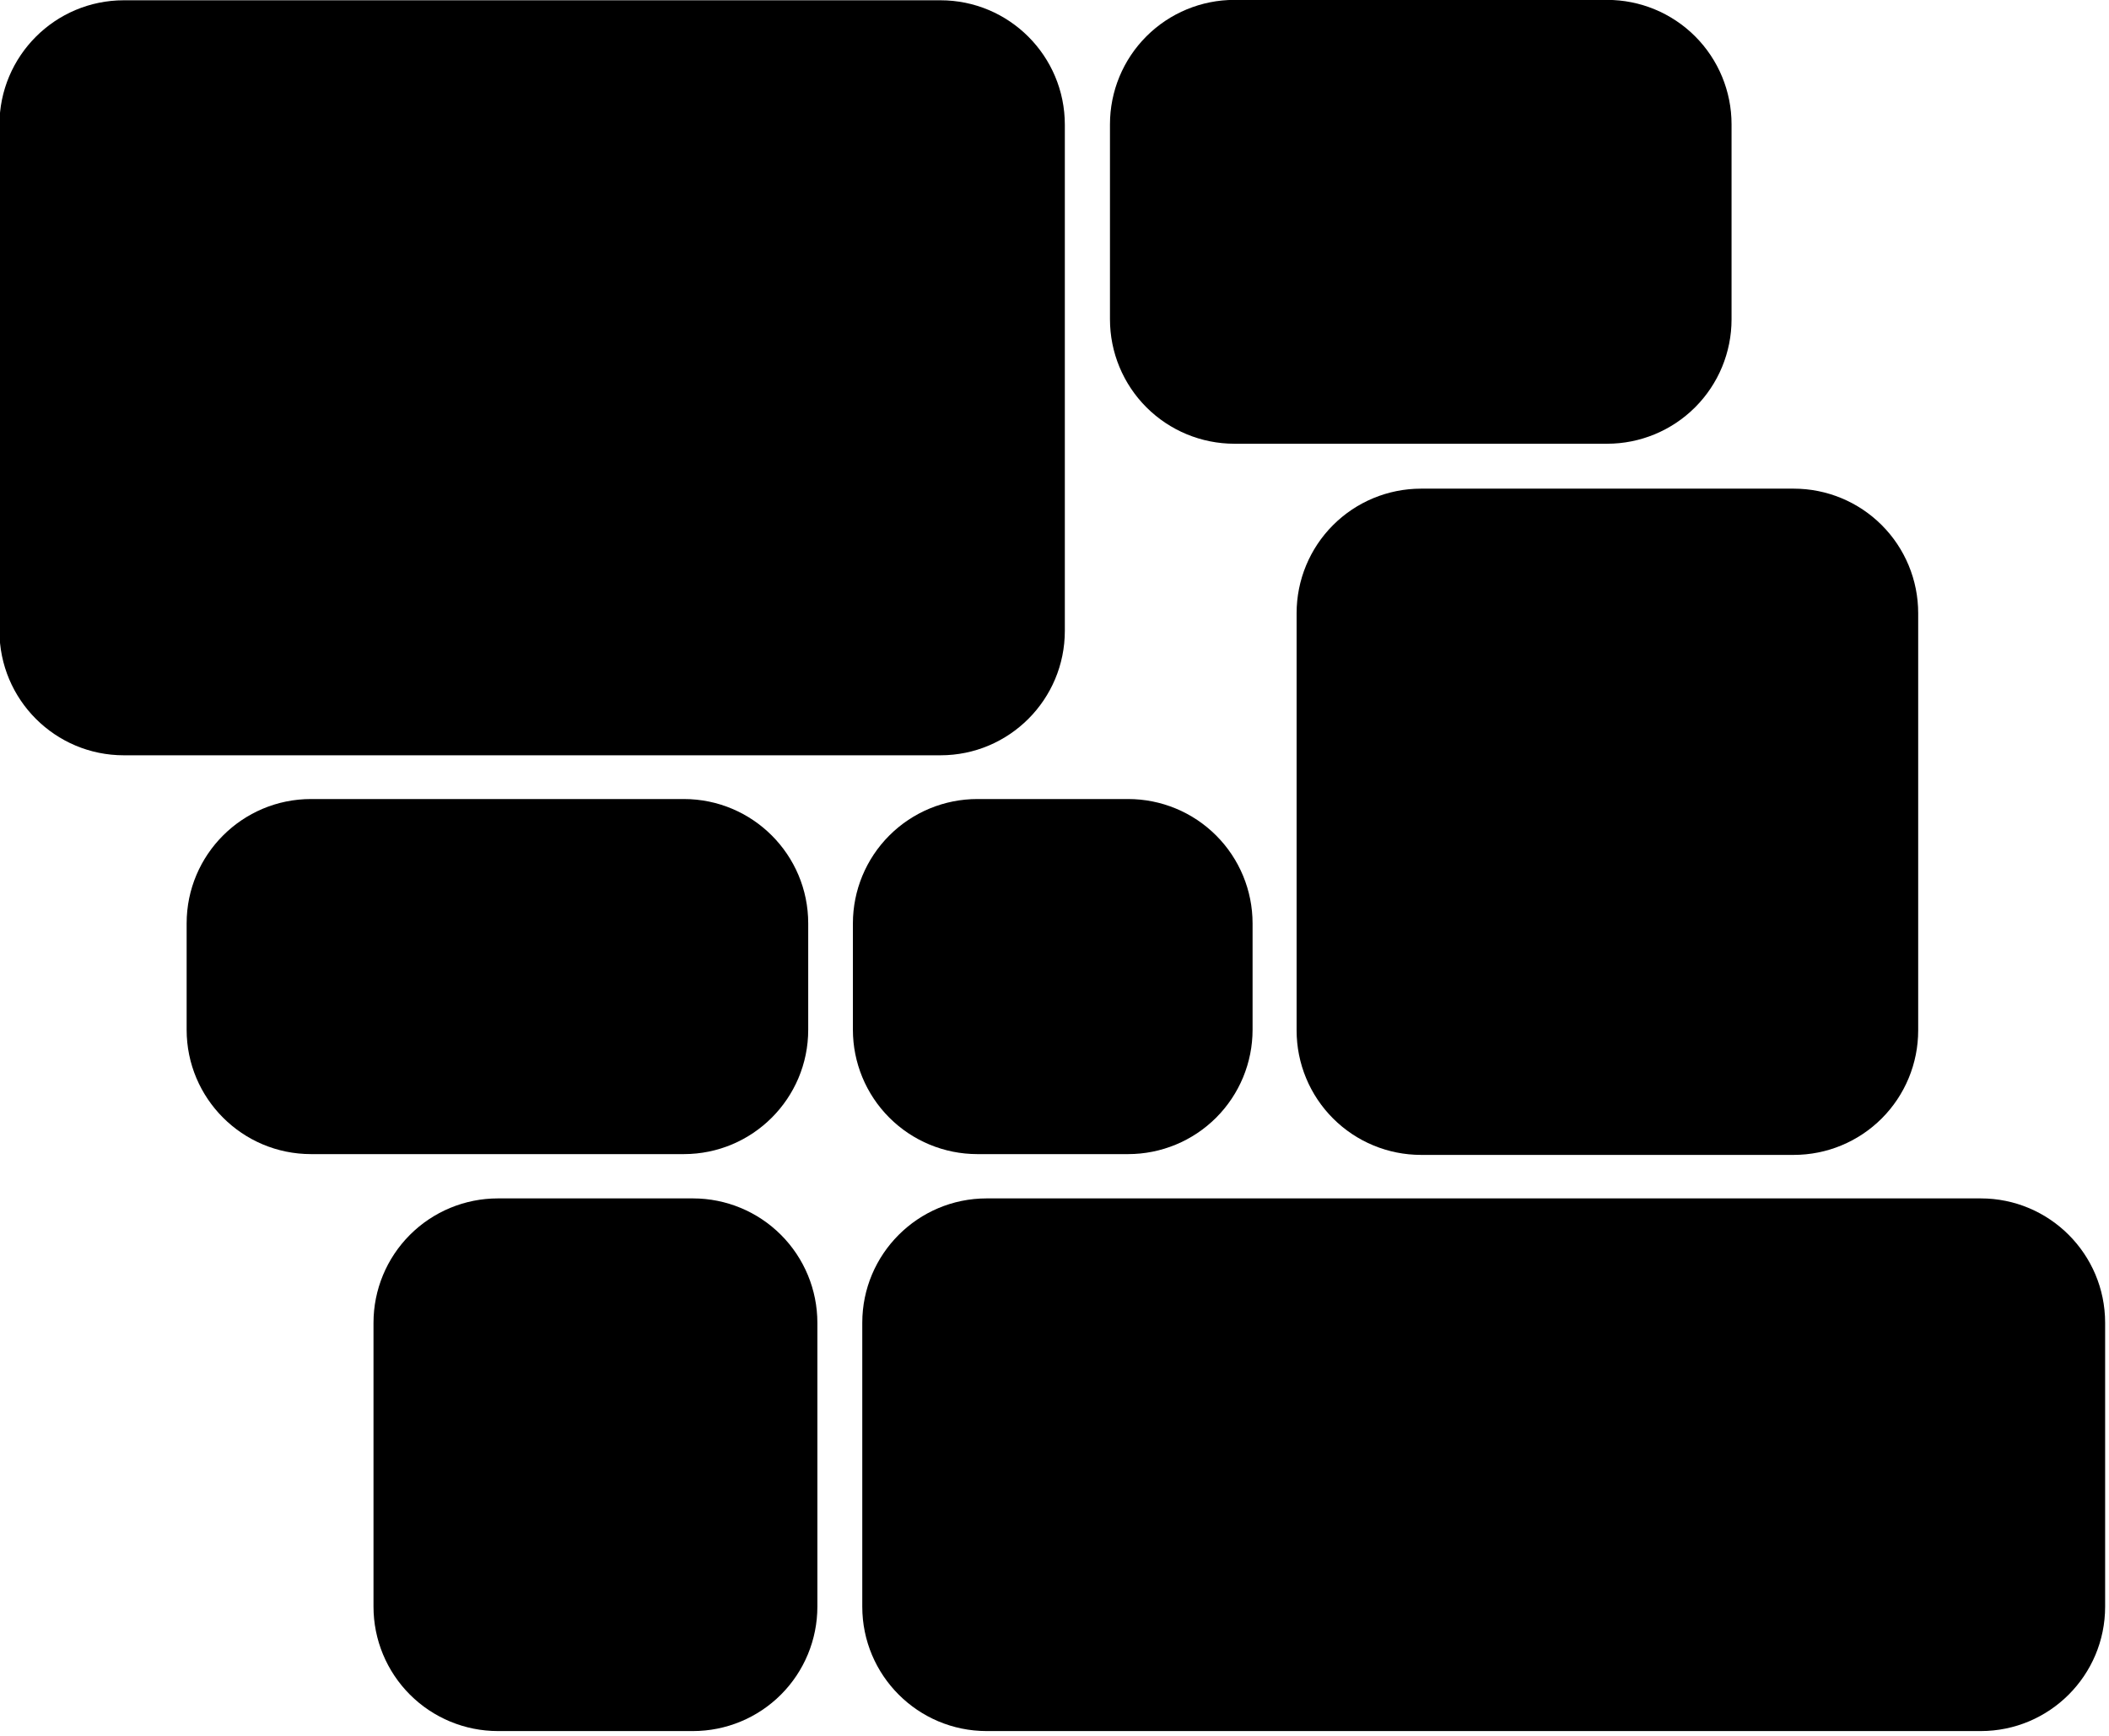
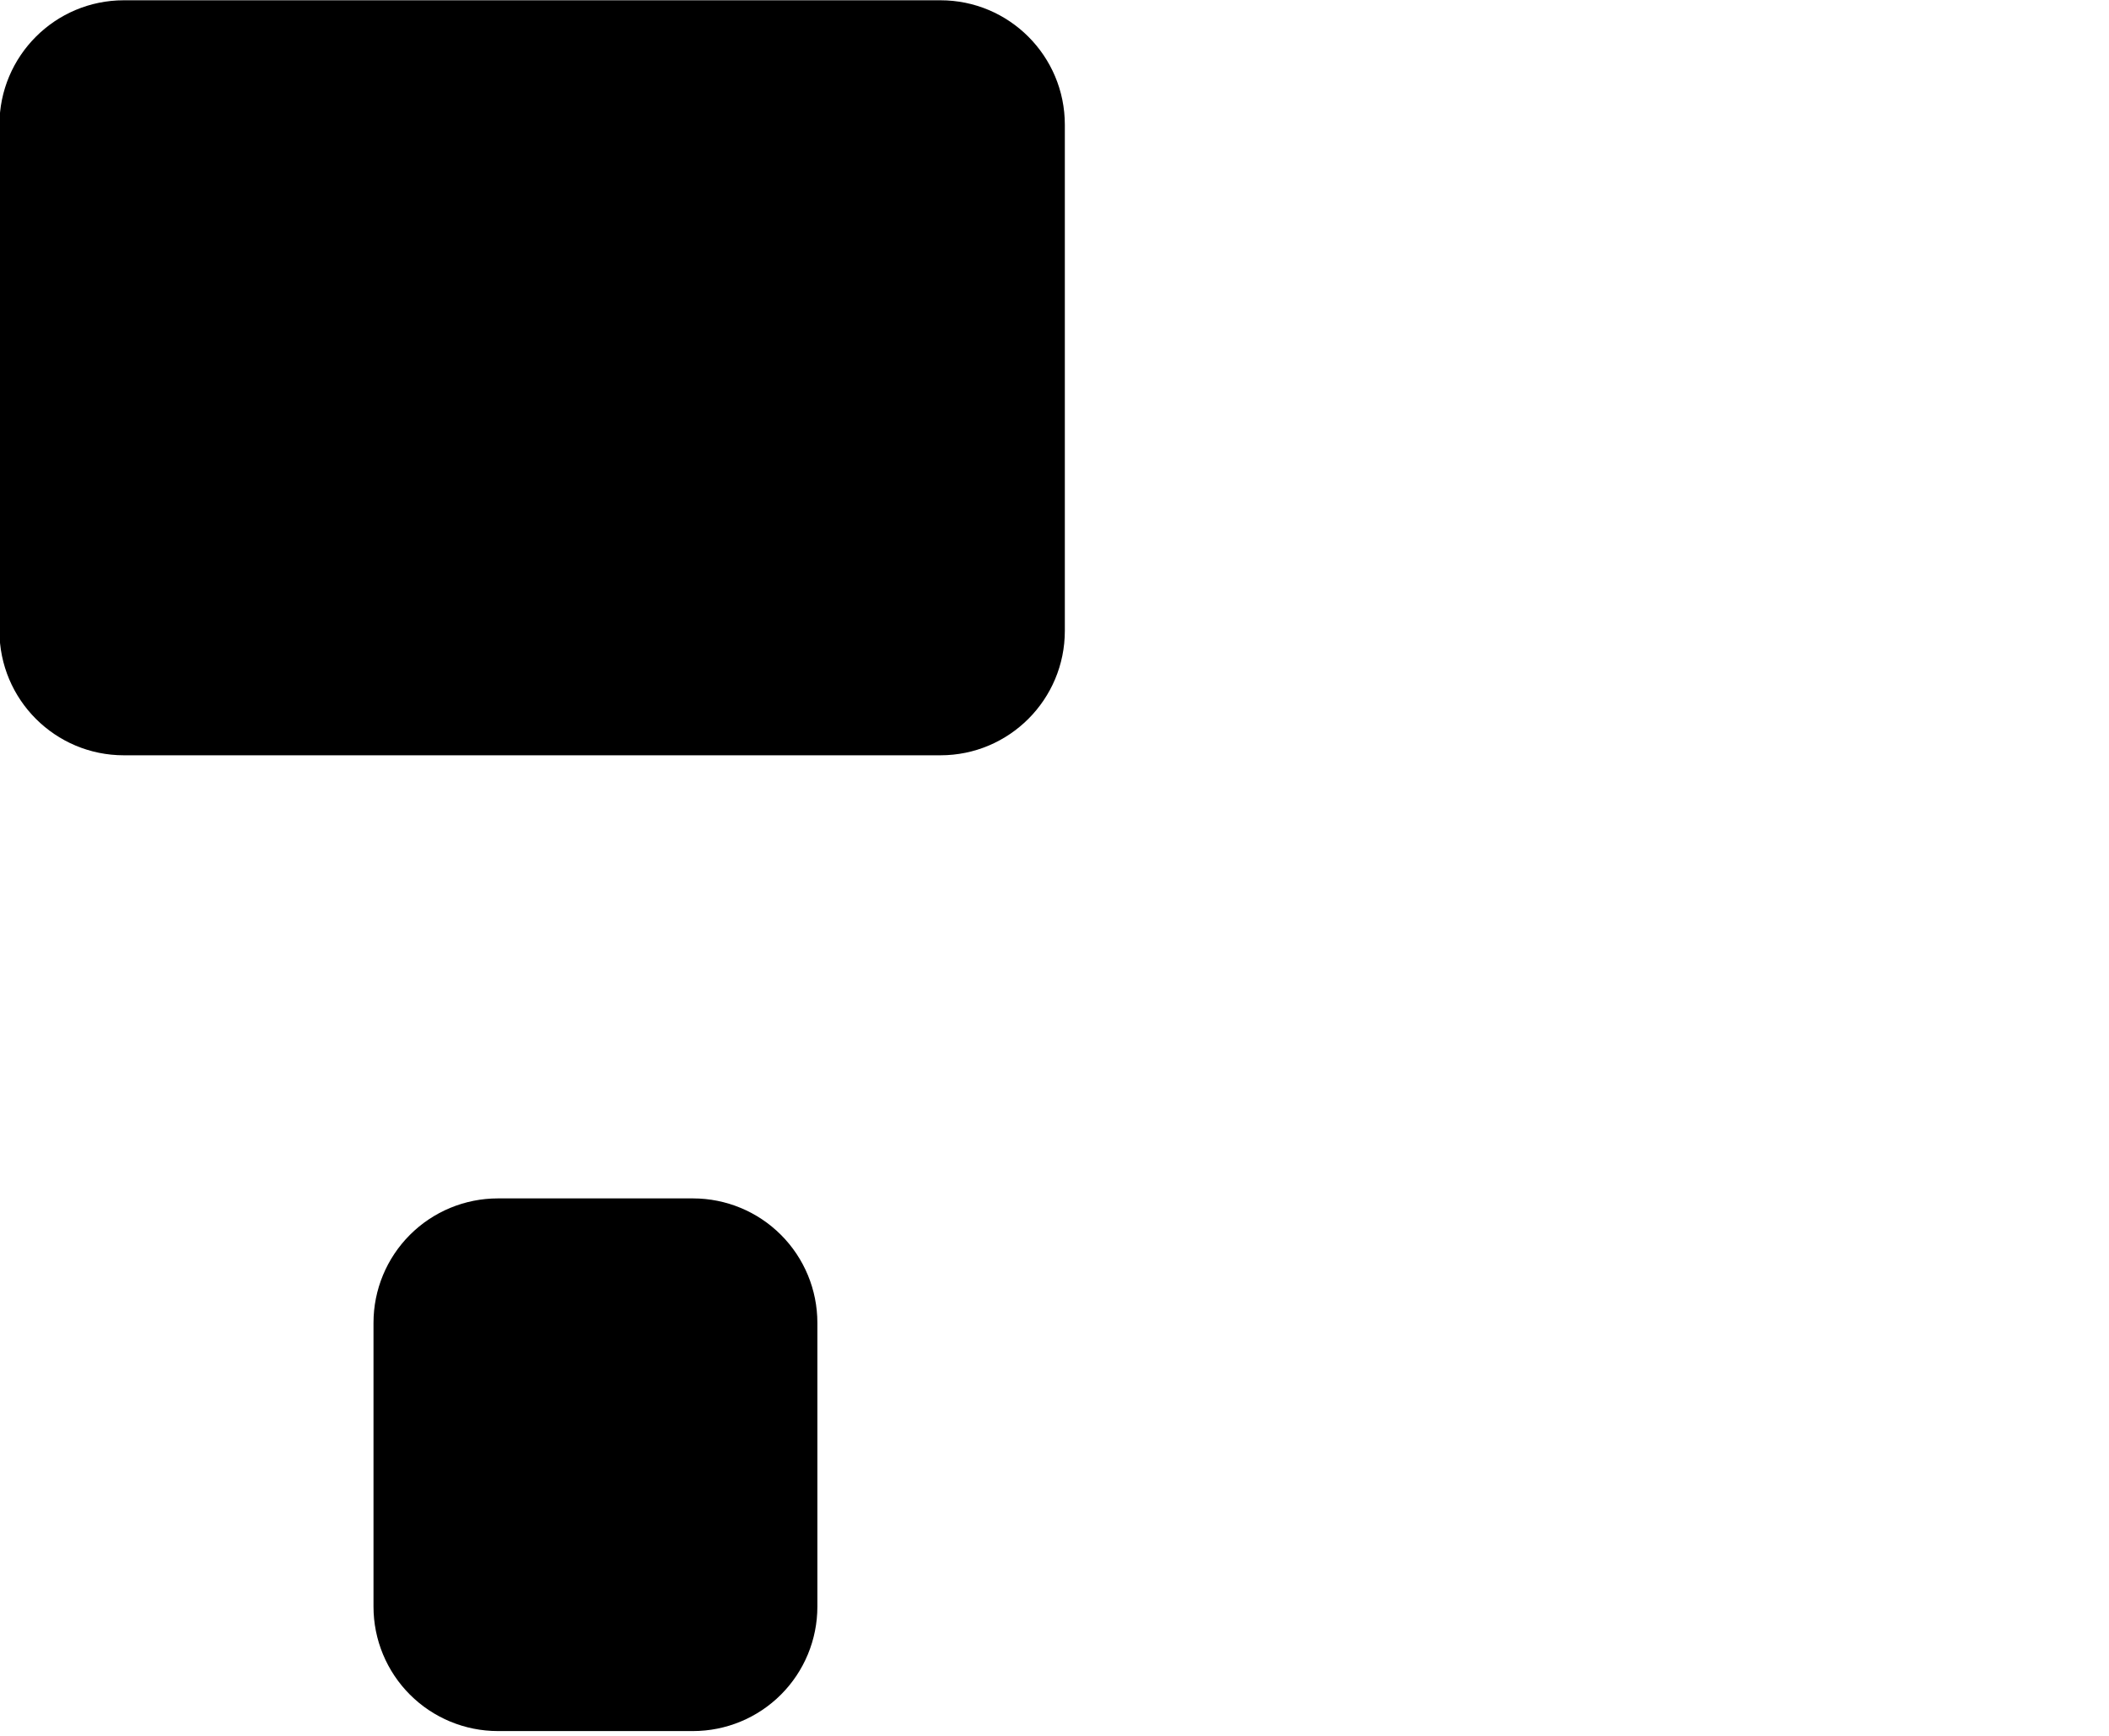
<svg xmlns="http://www.w3.org/2000/svg" width="100%" height="100%" viewBox="0 0 339 279" version="1.1" xml:space="preserve" style="fill-rule:evenodd;clip-rule:evenodd;stroke-linejoin:round;stroke-miterlimit:2;">
  <g transform="matrix(1.714,0,0,0.791,-538.308,-118.502)">
    <path d="M413.926,175.164C413.926,161.194 408.703,149.87 402.26,149.87C383.032,149.87 344.907,149.87 325.68,149.87C319.236,149.87 314.013,161.194 314.013,175.164L314.013,278.014C314.013,291.984 319.236,303.308 325.68,303.308C344.907,303.308 383.032,303.308 402.26,303.308C408.703,303.308 413.926,291.984 413.926,278.014L413.926,175.164Z" />
  </g>
  <g transform="matrix(1,0,0,0.465,-135.597,-69.707)">
-     <path d="M413.926,192.87C413.926,181.466 411.819,170.528 408.068,162.464C404.318,154.4 399.231,149.87 393.926,149.87C376.52,149.87 351.42,149.87 334.013,149.87C328.709,149.87 323.622,154.4 319.871,162.464C316.12,170.528 314.013,181.466 314.013,192.87C314.013,213.938 314.013,239.24 314.013,260.308C314.013,271.712 316.12,282.65 319.871,290.714C323.622,298.778 328.709,303.308 334.013,303.308C351.42,303.308 376.52,303.308 393.926,303.308C399.231,303.308 404.318,298.778 408.068,290.714C411.819,282.65 413.926,271.712 413.926,260.308C413.926,239.24 413.926,213.938 413.926,192.87Z" />
-   </g>
+     </g>
  <g transform="matrix(5.24849e-17,0.857,-0.465,2.84802e-17,201.074,-76.464)">
    <path d="M413.926,192.87C413.926,181.466 411.468,170.528 407.092,162.464C402.716,154.4 396.781,149.87 390.593,149.87C374.566,149.87 353.374,149.87 337.346,149.87C331.158,149.87 325.223,154.4 320.847,162.464C316.471,170.528 314.013,181.466 314.013,192.87C314.013,213.938 314.013,239.24 314.013,260.308C314.013,271.712 316.471,282.65 320.847,290.714C325.223,298.778 331.158,303.308 337.346,303.308C353.374,303.308 374.566,303.308 390.593,303.308C396.781,303.308 402.716,298.778 407.092,290.714C411.468,282.65 413.926,271.712 413.926,260.308C413.926,239.24 413.926,213.938 413.926,192.87Z" />
  </g>
  <g transform="matrix(5.24849e-17,0.857,-1.302,7.97444e-17,533.509,-76.464)">
-     <path d="M413.926,165.227C413.926,156.745 403.48,149.87 390.593,149.87C374.566,149.87 353.374,149.87 337.346,149.87C324.46,149.87 314.013,156.745 314.013,165.227C314.013,194.627 314.013,258.551 314.013,287.951C314.013,296.432 324.46,303.308 337.346,303.308C353.374,303.308 374.566,303.308 390.593,303.308C403.48,303.308 413.926,296.432 413.926,287.951C413.926,258.551 413.926,194.627 413.926,165.227Z" />
-   </g>
+     </g>
  <g transform="matrix(1,0,0,0.698,-105.597,-26.057)">
-     <path d="M413.926,178.537C413.926,170.934 411.819,163.642 408.068,158.266C404.318,152.89 399.231,149.87 393.926,149.87C376.52,149.87 351.42,149.87 334.013,149.87C328.709,149.87 323.622,152.89 319.871,158.266C316.12,163.642 314.013,170.934 314.013,178.537C314.013,205.991 314.013,247.187 314.013,274.641C314.013,282.244 316.12,289.536 319.871,294.912C323.622,300.288 328.709,303.308 334.013,303.308C351.42,303.308 376.52,303.308 393.926,303.308C399.231,303.308 404.318,300.288 408.068,294.912C411.819,289.536 413.926,282.244 413.926,274.641L413.926,178.537Z" />
-   </g>
+     </g>
  <g transform="matrix(1,0,0,0.372,-284.013,72.694)">
-     <path d="M413.926,203.62C413.926,173.935 404.972,149.87 393.926,149.87C376.52,149.87 351.42,149.87 334.013,149.87C322.967,149.87 314.013,173.935 314.013,203.62C314.013,218.509 314.013,234.669 314.013,249.558C314.013,279.243 322.967,303.308 334.013,303.308C351.42,303.308 376.52,303.308 393.926,303.308C404.972,303.308 413.926,279.243 413.926,249.558C413.926,234.669 413.926,218.509 413.926,203.62Z" />
-   </g>
+     </g>
  <g transform="matrix(0.643,0,0,0.372,-64.816,72.694)">
-     <path d="M413.926,203.62C413.926,189.364 410.649,175.693 404.814,165.613C398.98,155.533 391.066,149.87 382.815,149.87C370.818,149.87 357.121,149.87 345.124,149.87C336.873,149.87 328.96,155.533 323.125,165.613C317.291,175.693 314.013,189.364 314.013,203.62C314.013,218.509 314.013,234.669 314.013,249.558C314.013,263.813 317.291,277.485 323.125,287.565C328.96,297.645 336.873,303.308 345.124,303.308C357.121,303.308 370.818,303.308 382.815,303.308C391.066,303.308 398.98,297.645 404.814,287.565C410.649,277.485 413.926,263.813 413.926,249.558C413.926,234.669 413.926,218.509 413.926,203.62Z" />
-   </g>
+     </g>
</svg>